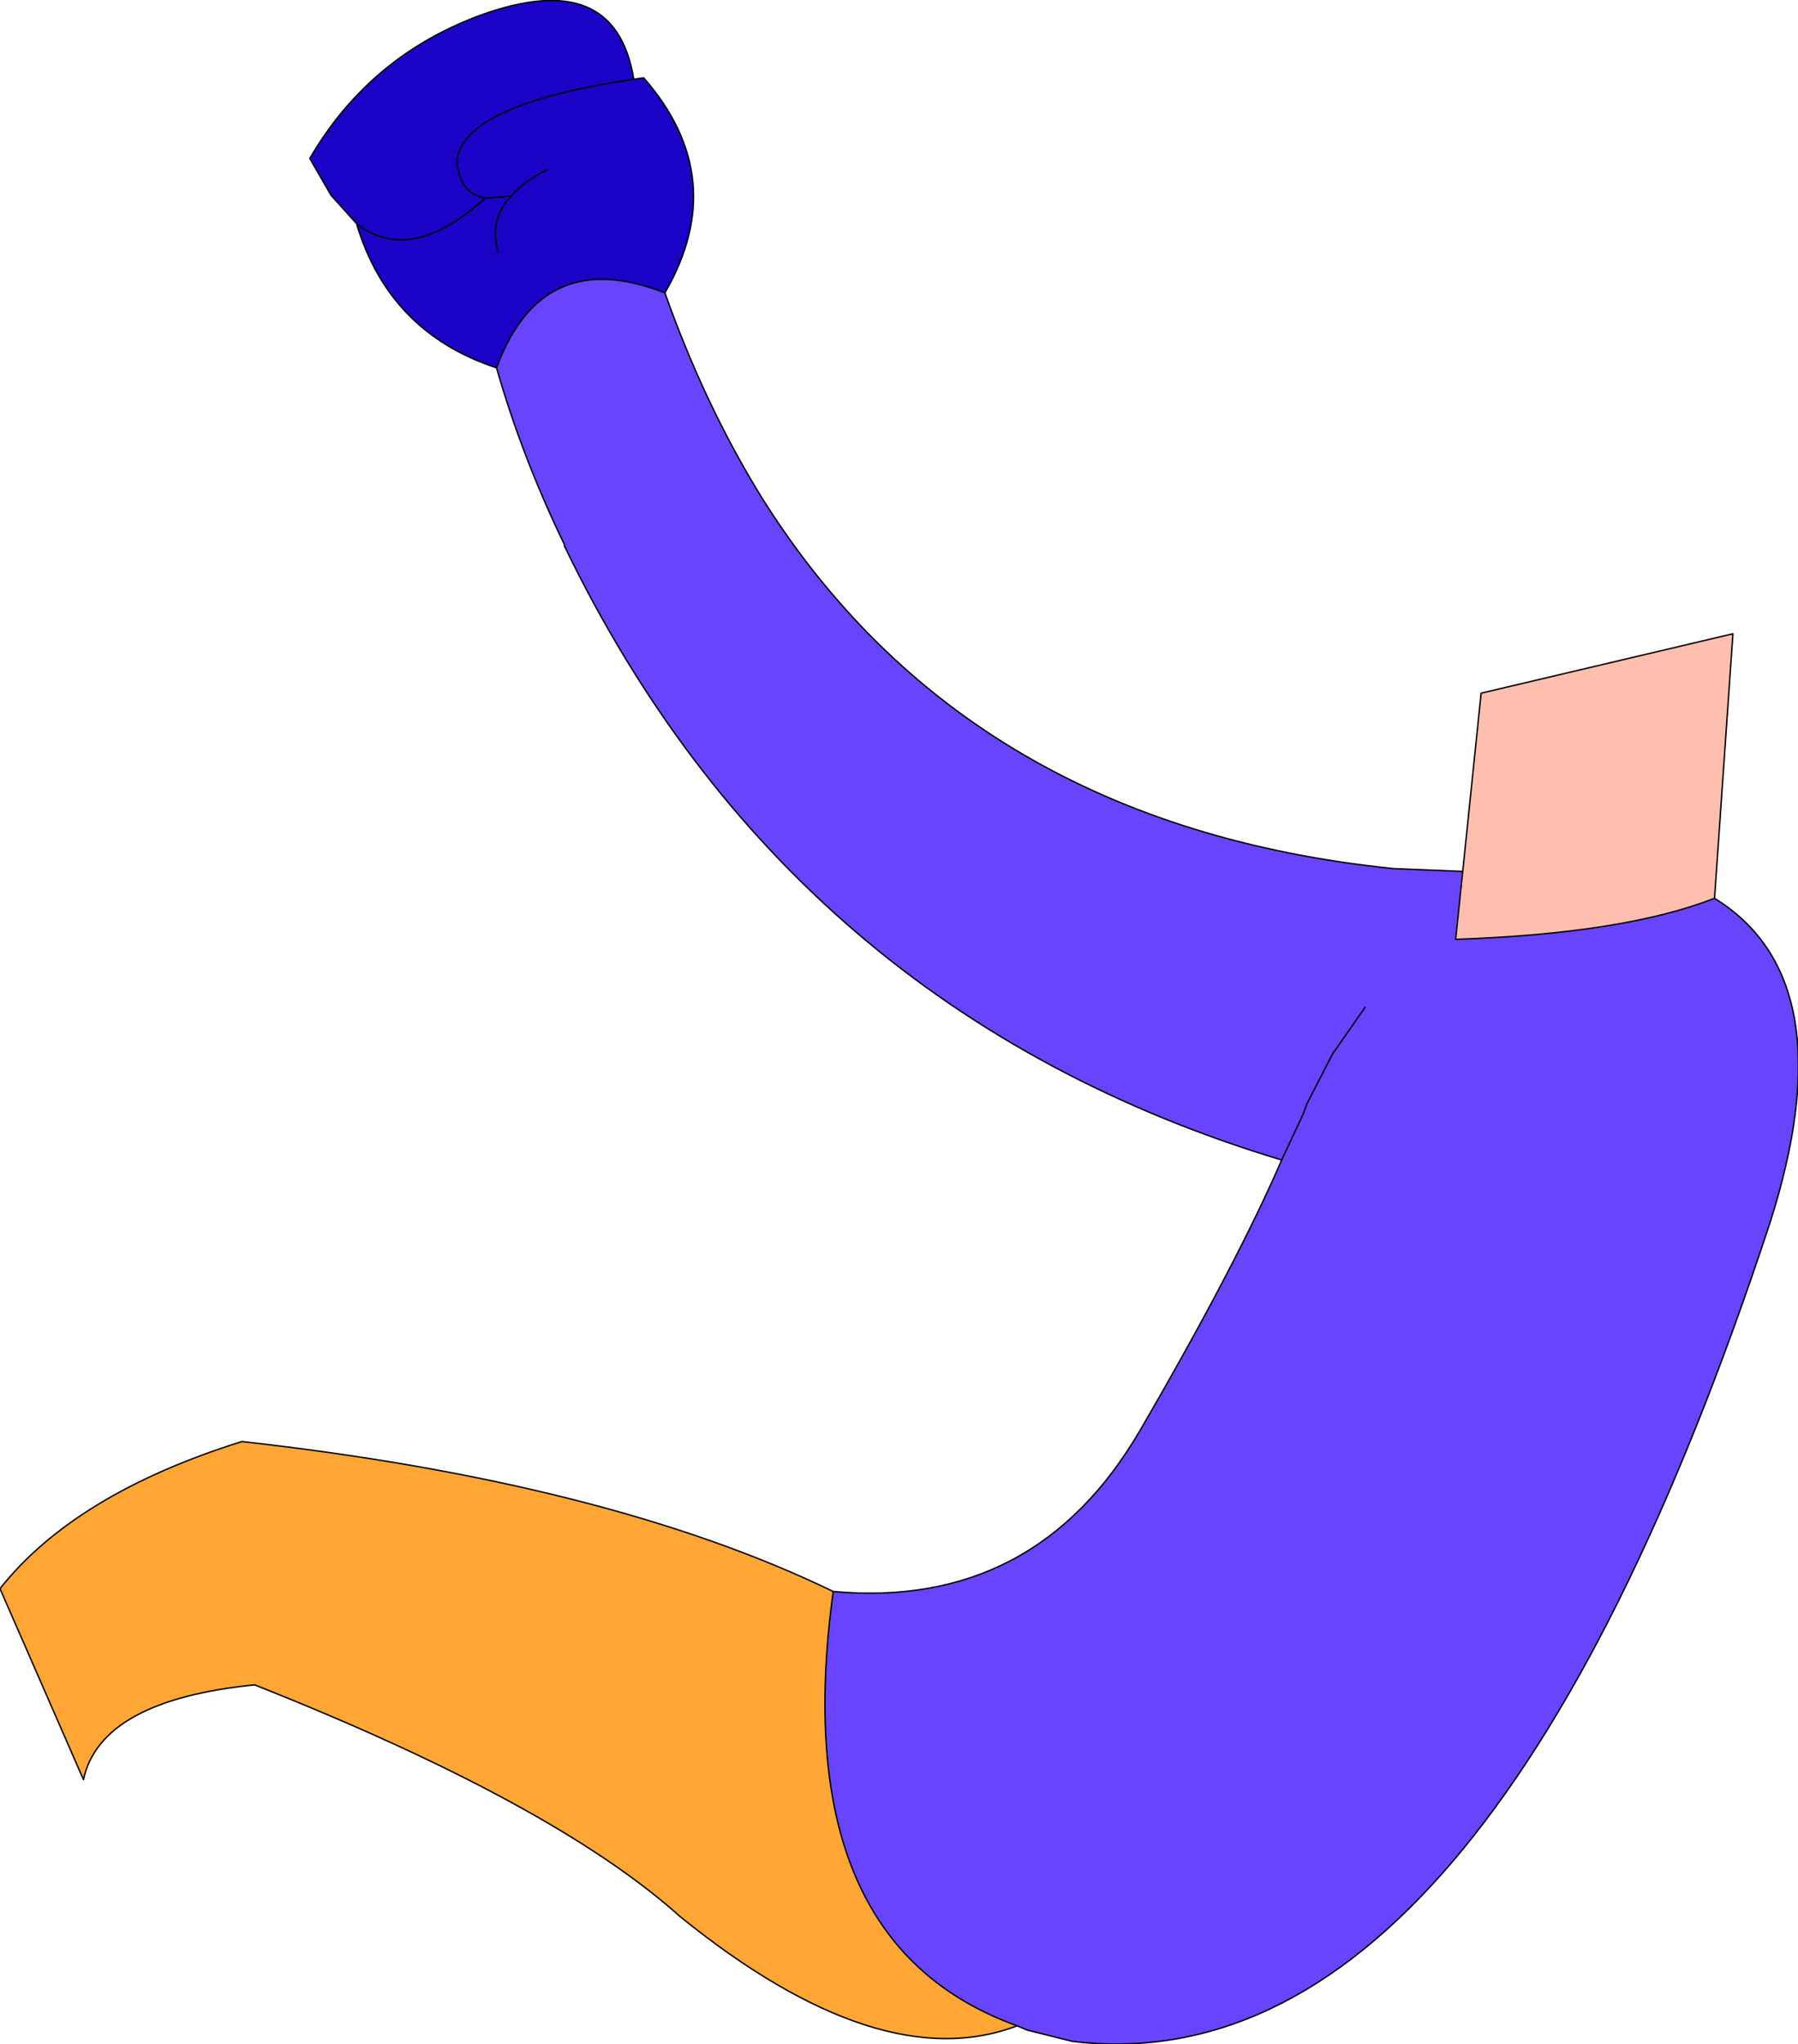
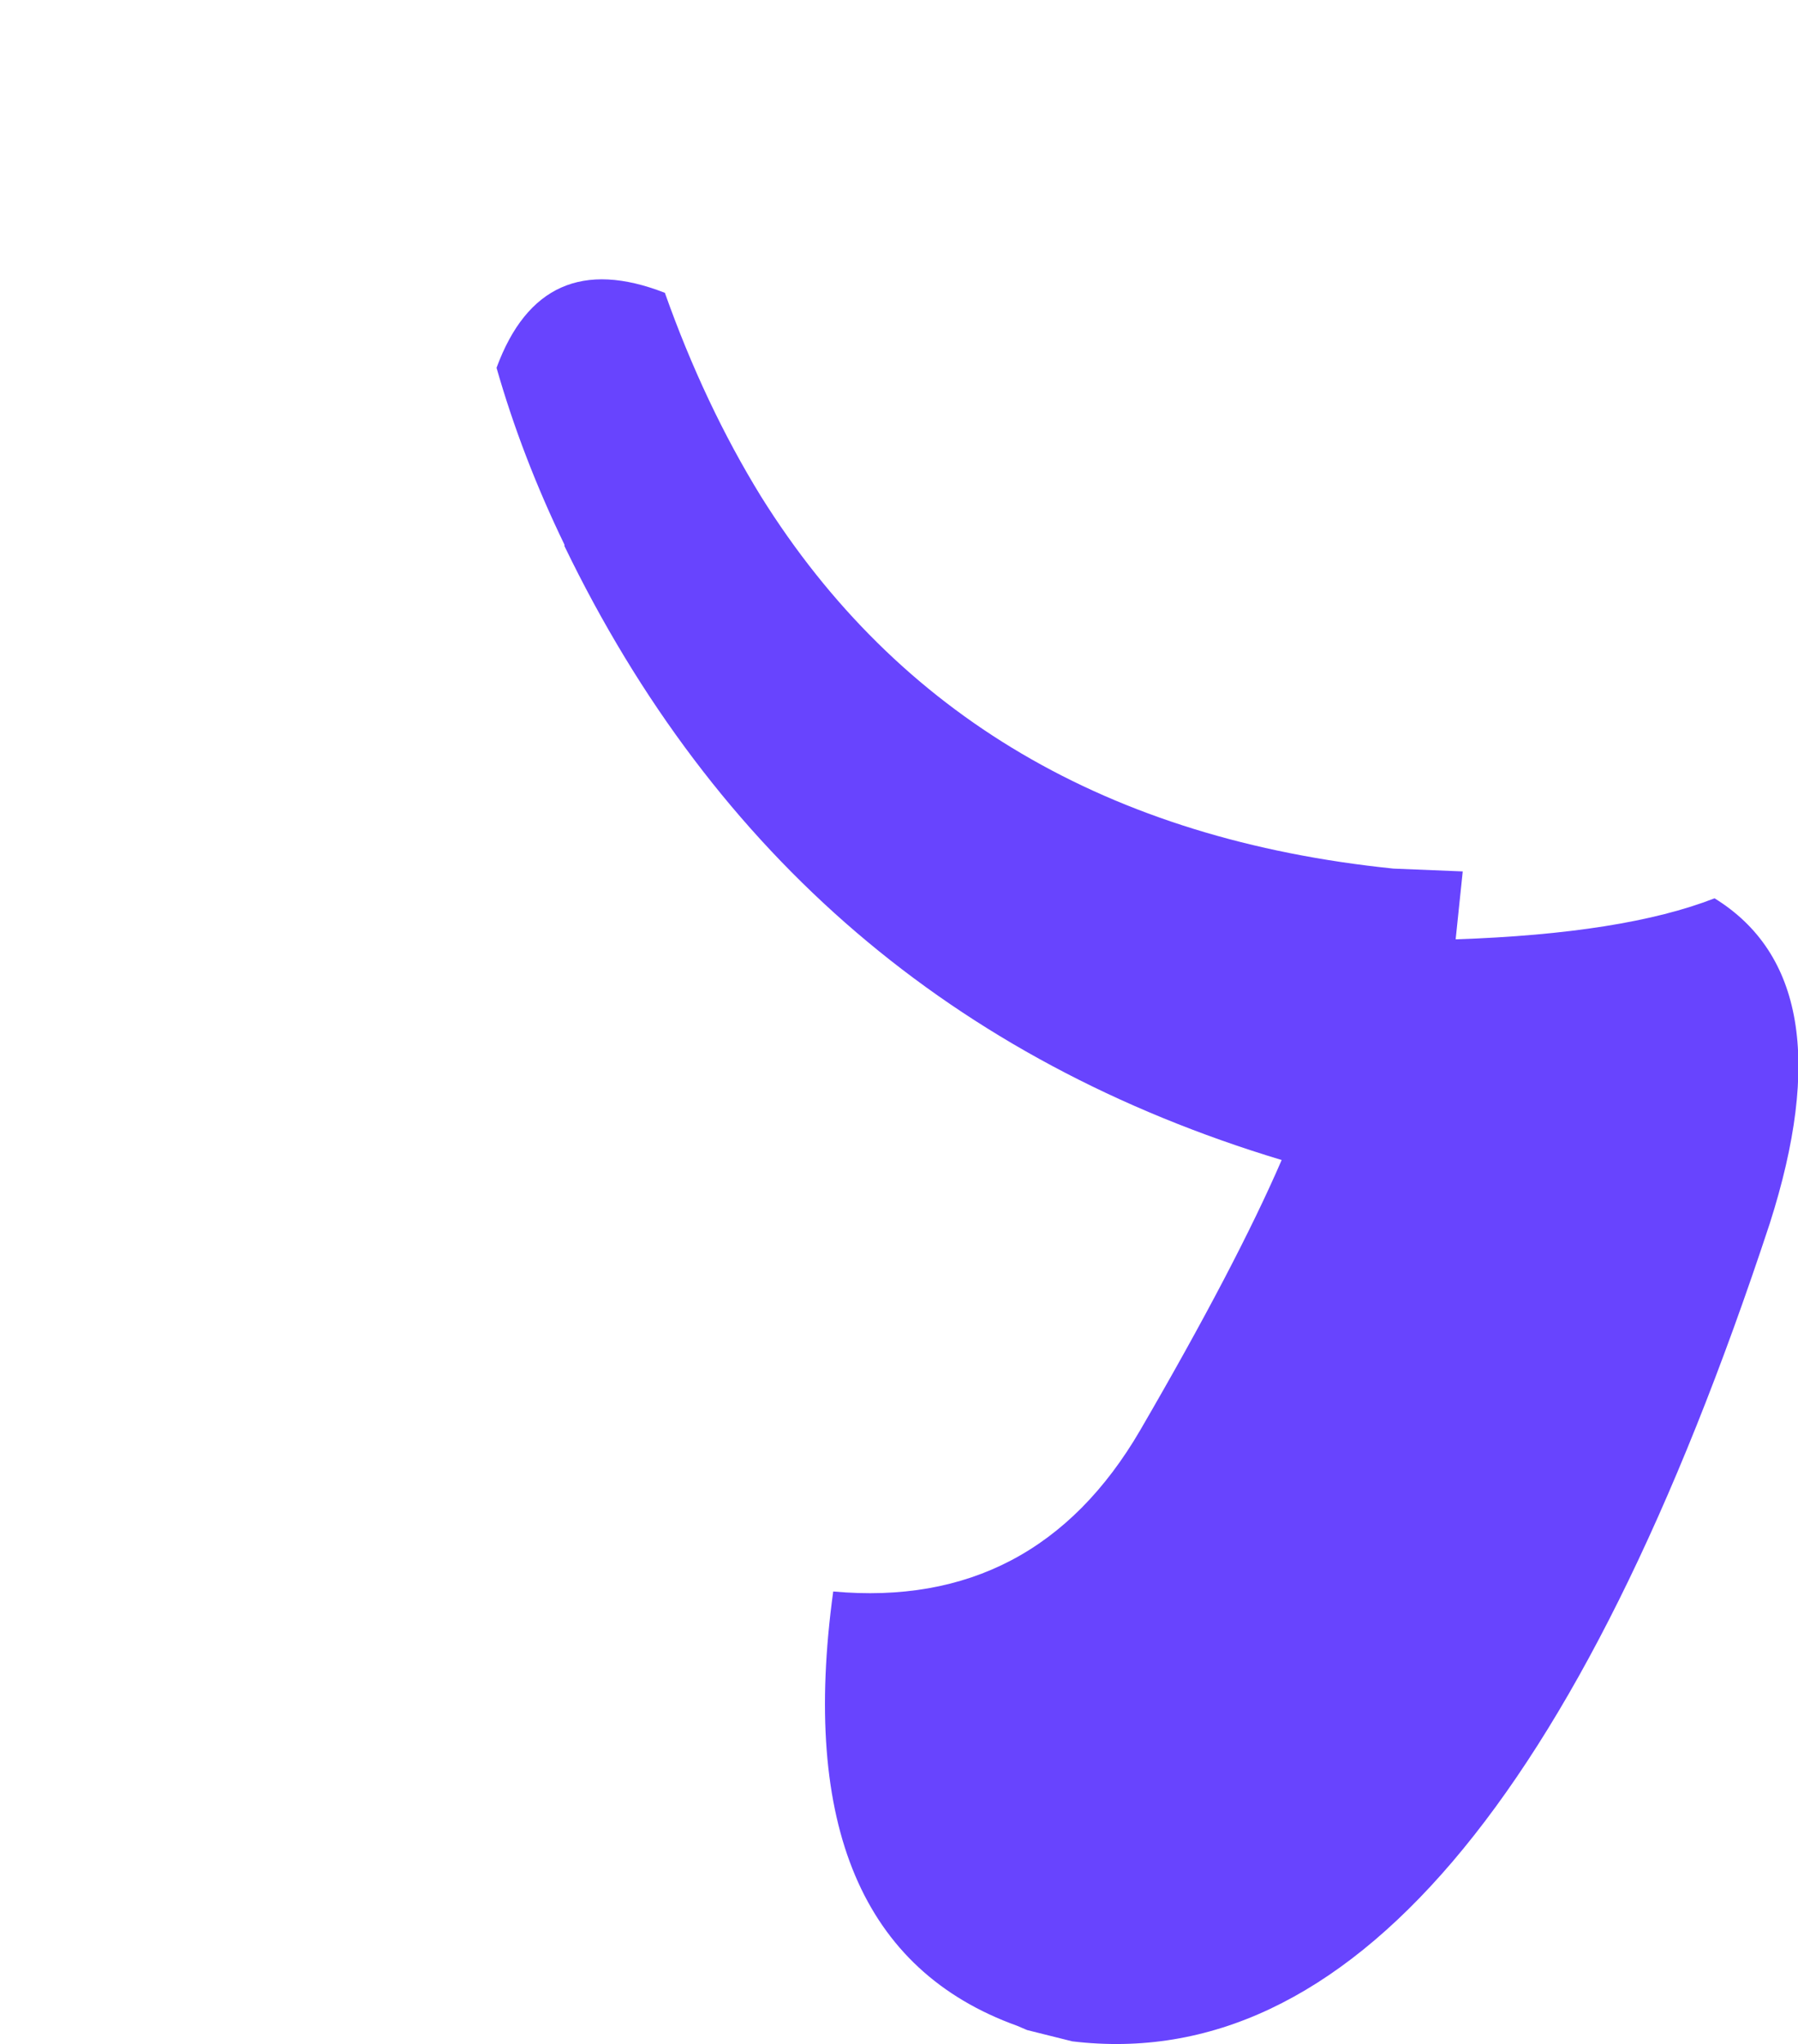
<svg xmlns="http://www.w3.org/2000/svg" height="72.25px" width="63.55px">
  <g transform="matrix(1.0, 0.0, 0.0, 1.0, 32.55, 48.65)">
    <path d="M-9.05 -38.3 Q-7.65 -34.35 -5.65 -31.1 1.6 -19.5 16.7 -17.95 L19.15 -17.85 18.9 -15.45 Q24.85 -15.65 28.05 -16.9 32.75 -14.0 30.0 -5.4 19.9 25.25 5.35 23.5 L3.75 23.1 3.4 22.95 Q-4.8 20.0 -3.1 7.6 4.05 8.25 7.75 1.9 11.15 -3.95 12.75 -7.65 -4.65 -12.9 -12.6 -29.35 L-12.6 -29.4 Q-14.1 -32.5 -15.0 -35.65 -13.4 -40.0 -9.05 -38.3 M15.7 -13.05 L14.55 -11.4 13.65 -9.65 13.5 -9.25 12.75 -7.65 13.5 -9.25 13.65 -9.65 14.55 -11.4 15.7 -13.05" fill="#6844fe" fill-rule="evenodd" stroke="none" />
-     <path d="M19.15 -17.85 L19.8 -24.15 28.7 -26.25 28.05 -16.9 Q24.85 -15.65 18.9 -15.45 L19.15 -17.85" fill="#ffbeae" fill-rule="evenodd" stroke="none" />
-     <path d="M-9.05 -38.3 Q-13.4 -40.0 -15.0 -35.65 -18.8 -36.9 -19.95 -40.75 L-20.85 -41.75 -21.6 -43.05 Q-19.5 -46.65 -15.6 -48.1 -10.8 -49.85 -10.15 -45.85 L-9.8 -45.9 Q-6.7 -42.35 -9.05 -38.3 M-14.65 -41.7 L-15.4 -41.65 Q-16.3 -41.8 -16.4 -42.95 -16.2 -44.95 -10.15 -45.85 -16.2 -44.95 -16.4 -42.95 -16.3 -41.8 -15.4 -41.65 L-14.65 -41.7 -14.55 -41.65 -14.5 -41.7 -14.65 -41.7 M-15.4 -41.65 Q-18.05 -39.25 -19.95 -40.75 -18.05 -39.25 -15.4 -41.65 M-13.2 -42.65 Q-14.05 -42.25 -14.5 -41.7 -14.05 -42.25 -13.2 -42.65 M-14.95 -39.75 Q-15.25 -40.85 -14.55 -41.65 -15.25 -40.85 -14.95 -39.75" fill="#1a02c6" fill-rule="evenodd" stroke="none" />
-     <path d="M3.4 22.95 Q-1.45 24.8 -8.5 19.1 -12.95 15.1 -23.55 10.9 -29.0 11.45 -29.6 14.25 L-32.55 7.5 Q-29.9 4.15 -24.0 2.3 -11.05 3.75 -3.1 7.6 -4.8 20.0 3.4 22.95" fill="#ffa634" fill-rule="evenodd" stroke="none" />
-     <path d="M19.15 -17.85 L16.7 -17.95 Q1.6 -19.5 -5.65 -31.1 -7.65 -34.35 -9.05 -38.3 -6.7 -42.35 -9.8 -45.9 L-10.15 -45.85 Q-16.2 -44.95 -16.4 -42.95 -16.3 -41.8 -15.4 -41.65 L-14.65 -41.7 -14.5 -41.7 Q-14.05 -42.25 -13.2 -42.65 M-15.0 -35.65 Q-14.1 -32.5 -12.6 -29.4 L-12.6 -29.35 Q-4.65 -12.9 12.75 -7.65 L13.5 -9.25 13.65 -9.65 14.55 -11.4 15.7 -13.05 M28.05 -16.9 L28.7 -26.25 19.8 -24.15 19.15 -17.85 18.9 -15.45 Q24.85 -15.65 28.05 -16.9 32.75 -14.0 30.0 -5.4 19.9 25.25 5.35 23.5 L3.75 23.1 3.4 22.95 Q-1.45 24.8 -8.5 19.1 -12.95 15.1 -23.55 10.9 -29.0 11.45 -29.6 14.25 L-32.55 7.5 Q-29.9 4.15 -24.0 2.3 -11.05 3.75 -3.1 7.6 4.05 8.25 7.75 1.9 11.15 -3.95 12.75 -7.65 M-19.95 -40.75 Q-18.05 -39.25 -15.4 -41.65 M-14.55 -41.65 L-14.5 -41.7 M-14.55 -41.65 Q-15.25 -40.85 -14.95 -39.75 M-10.15 -45.85 Q-10.8 -49.85 -15.6 -48.1 -19.5 -46.65 -21.6 -43.05 L-20.85 -41.75 -19.95 -40.75 Q-18.8 -36.9 -15.0 -35.65 M-3.1 7.6 Q-4.8 20.0 3.4 22.95" fill="none" stroke="#000000" stroke-linecap="round" stroke-linejoin="round" stroke-width="0.05" />
-     <path d="M-9.05 -38.3 Q-13.4 -40.0 -15.0 -35.65" fill="none" stroke="#000000" stroke-linecap="round" stroke-linejoin="round" stroke-width="0.05" />
  </g>
</svg>